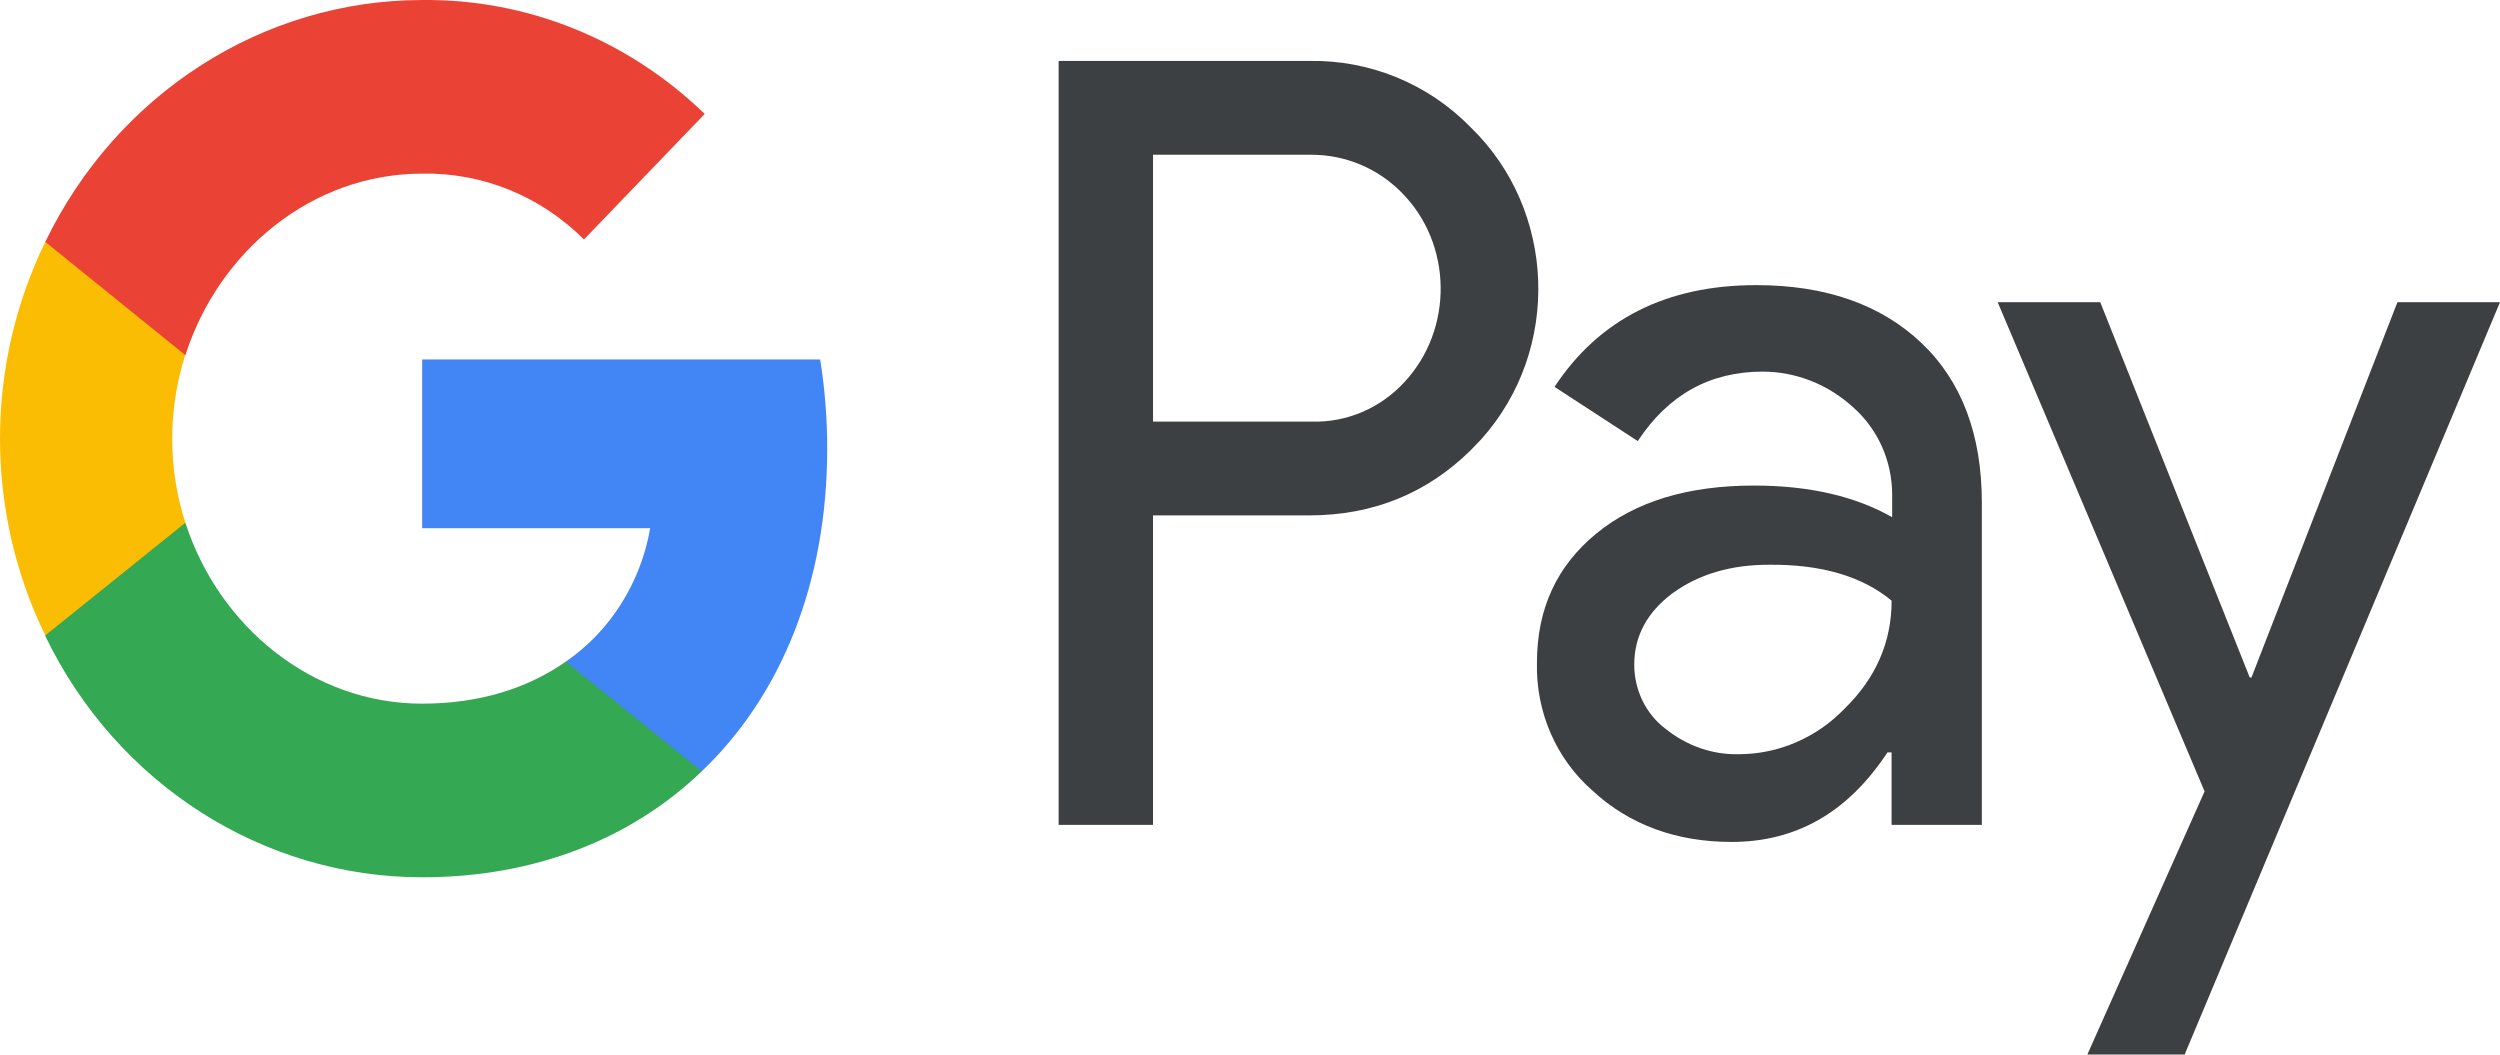
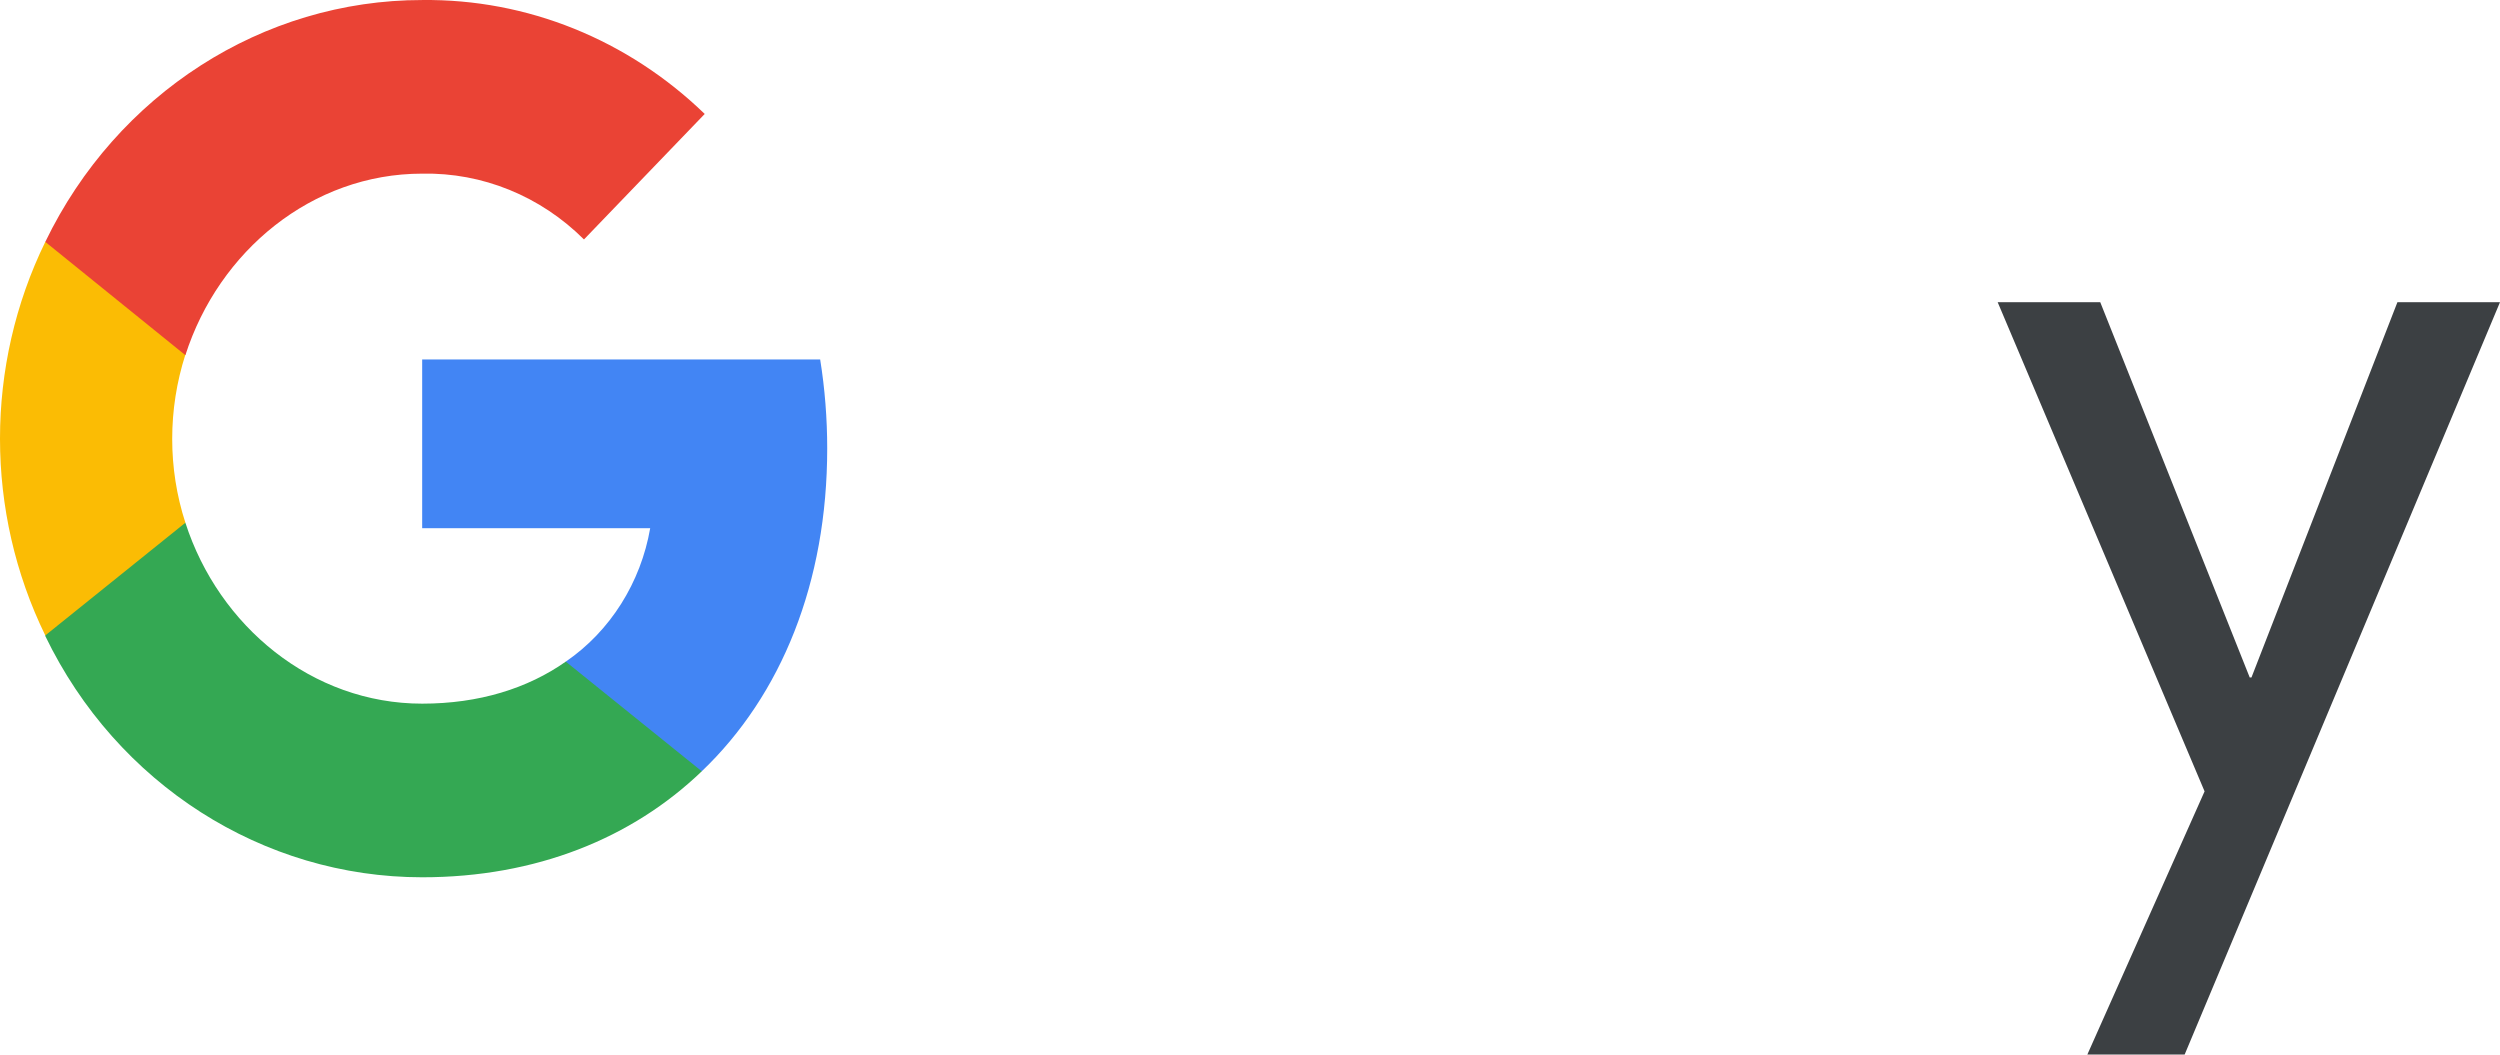
<svg xmlns="http://www.w3.org/2000/svg" width="275" height="116" viewBox="0 0 275 116" fill="none">
-   <path fill-rule="evenodd" clip-rule="evenodd" d="M126.831 90.737V56.695H143.982C151.01 56.695 156.942 54.282 161.778 49.525L162.938 48.318C171.772 38.468 171.191 23.122 161.778 14.008C157.071 9.183 150.623 6.57 143.982 6.704H116.45V90.737H126.831ZM126.833 46.374V17.023H144.244C147.984 17.023 151.531 18.497 154.175 21.178C159.786 26.807 159.915 36.188 154.498 42.018C151.854 44.9 148.113 46.508 144.244 46.374H126.833Z" fill="#3C4043" />
-   <path fill-rule="evenodd" clip-rule="evenodd" d="M211.361 37.73C206.912 33.508 200.851 31.364 193.178 31.364C183.313 31.364 175.898 35.116 170.998 42.555L180.154 48.519C183.507 43.426 188.085 40.879 193.888 40.879C197.563 40.879 201.109 42.287 203.882 44.833C206.59 47.246 208.137 50.73 208.137 54.416V56.895C204.139 54.617 199.11 53.411 192.92 53.411C185.699 53.411 179.896 55.153 175.576 58.705C171.256 62.256 169.064 66.947 169.064 72.911C168.935 78.339 171.192 83.499 175.189 86.984C179.251 90.737 184.409 92.613 190.47 92.613C197.627 92.613 203.301 89.329 207.621 82.762H208.073V90.737H218.002V55.287C218.002 47.849 215.81 41.952 211.361 37.73ZM183.186 80.149C181.058 78.54 179.768 75.927 179.768 73.112C179.768 69.963 181.187 67.35 183.96 65.272C186.798 63.195 190.344 62.123 194.536 62.123C200.34 62.056 204.854 63.396 208.078 66.076C208.078 70.633 206.337 74.587 202.919 77.937C199.824 81.154 195.632 82.963 191.247 82.963C188.345 83.03 185.508 82.025 183.186 80.149Z" fill="#3C4043" />
  <path d="M240.311 116L275 33.24H263.717L247.662 74.519H247.468L231.027 33.24H219.743L242.504 87.051L229.608 116H240.311Z" fill="#3C4043" />
  <path d="M90.993 49.324C90.993 46.04 90.735 42.757 90.219 39.54H46.439V58.102H71.521C70.489 64.066 67.136 69.427 62.236 72.778V84.84H77.195C85.964 76.464 90.993 64.066 90.993 49.324Z" fill="#4285F4" />
  <path d="M46.441 96.501C58.95 96.501 69.522 92.212 77.195 84.84L62.236 72.778C58.045 75.727 52.695 77.402 46.441 77.402C34.319 77.402 24.067 68.892 20.392 57.5H4.982V69.964C12.848 86.248 28.903 96.501 46.441 96.501Z" fill="#34A853" />
  <path d="M20.392 57.5C18.458 51.536 18.459 45.035 20.394 39.004V26.607H4.982C-1.661 40.21 -1.661 56.293 4.982 69.897L20.392 57.5Z" fill="#FBBC04" />
  <path d="M46.441 19.101C53.082 18.967 59.465 21.581 64.237 26.339L77.519 12.534C69.073 4.359 57.982 -0.131 46.441 0.003C28.903 0.003 12.848 10.323 4.982 26.607L20.392 39.071C24.067 27.612 34.319 19.101 46.441 19.101Z" fill="#EA4335" />
</svg>